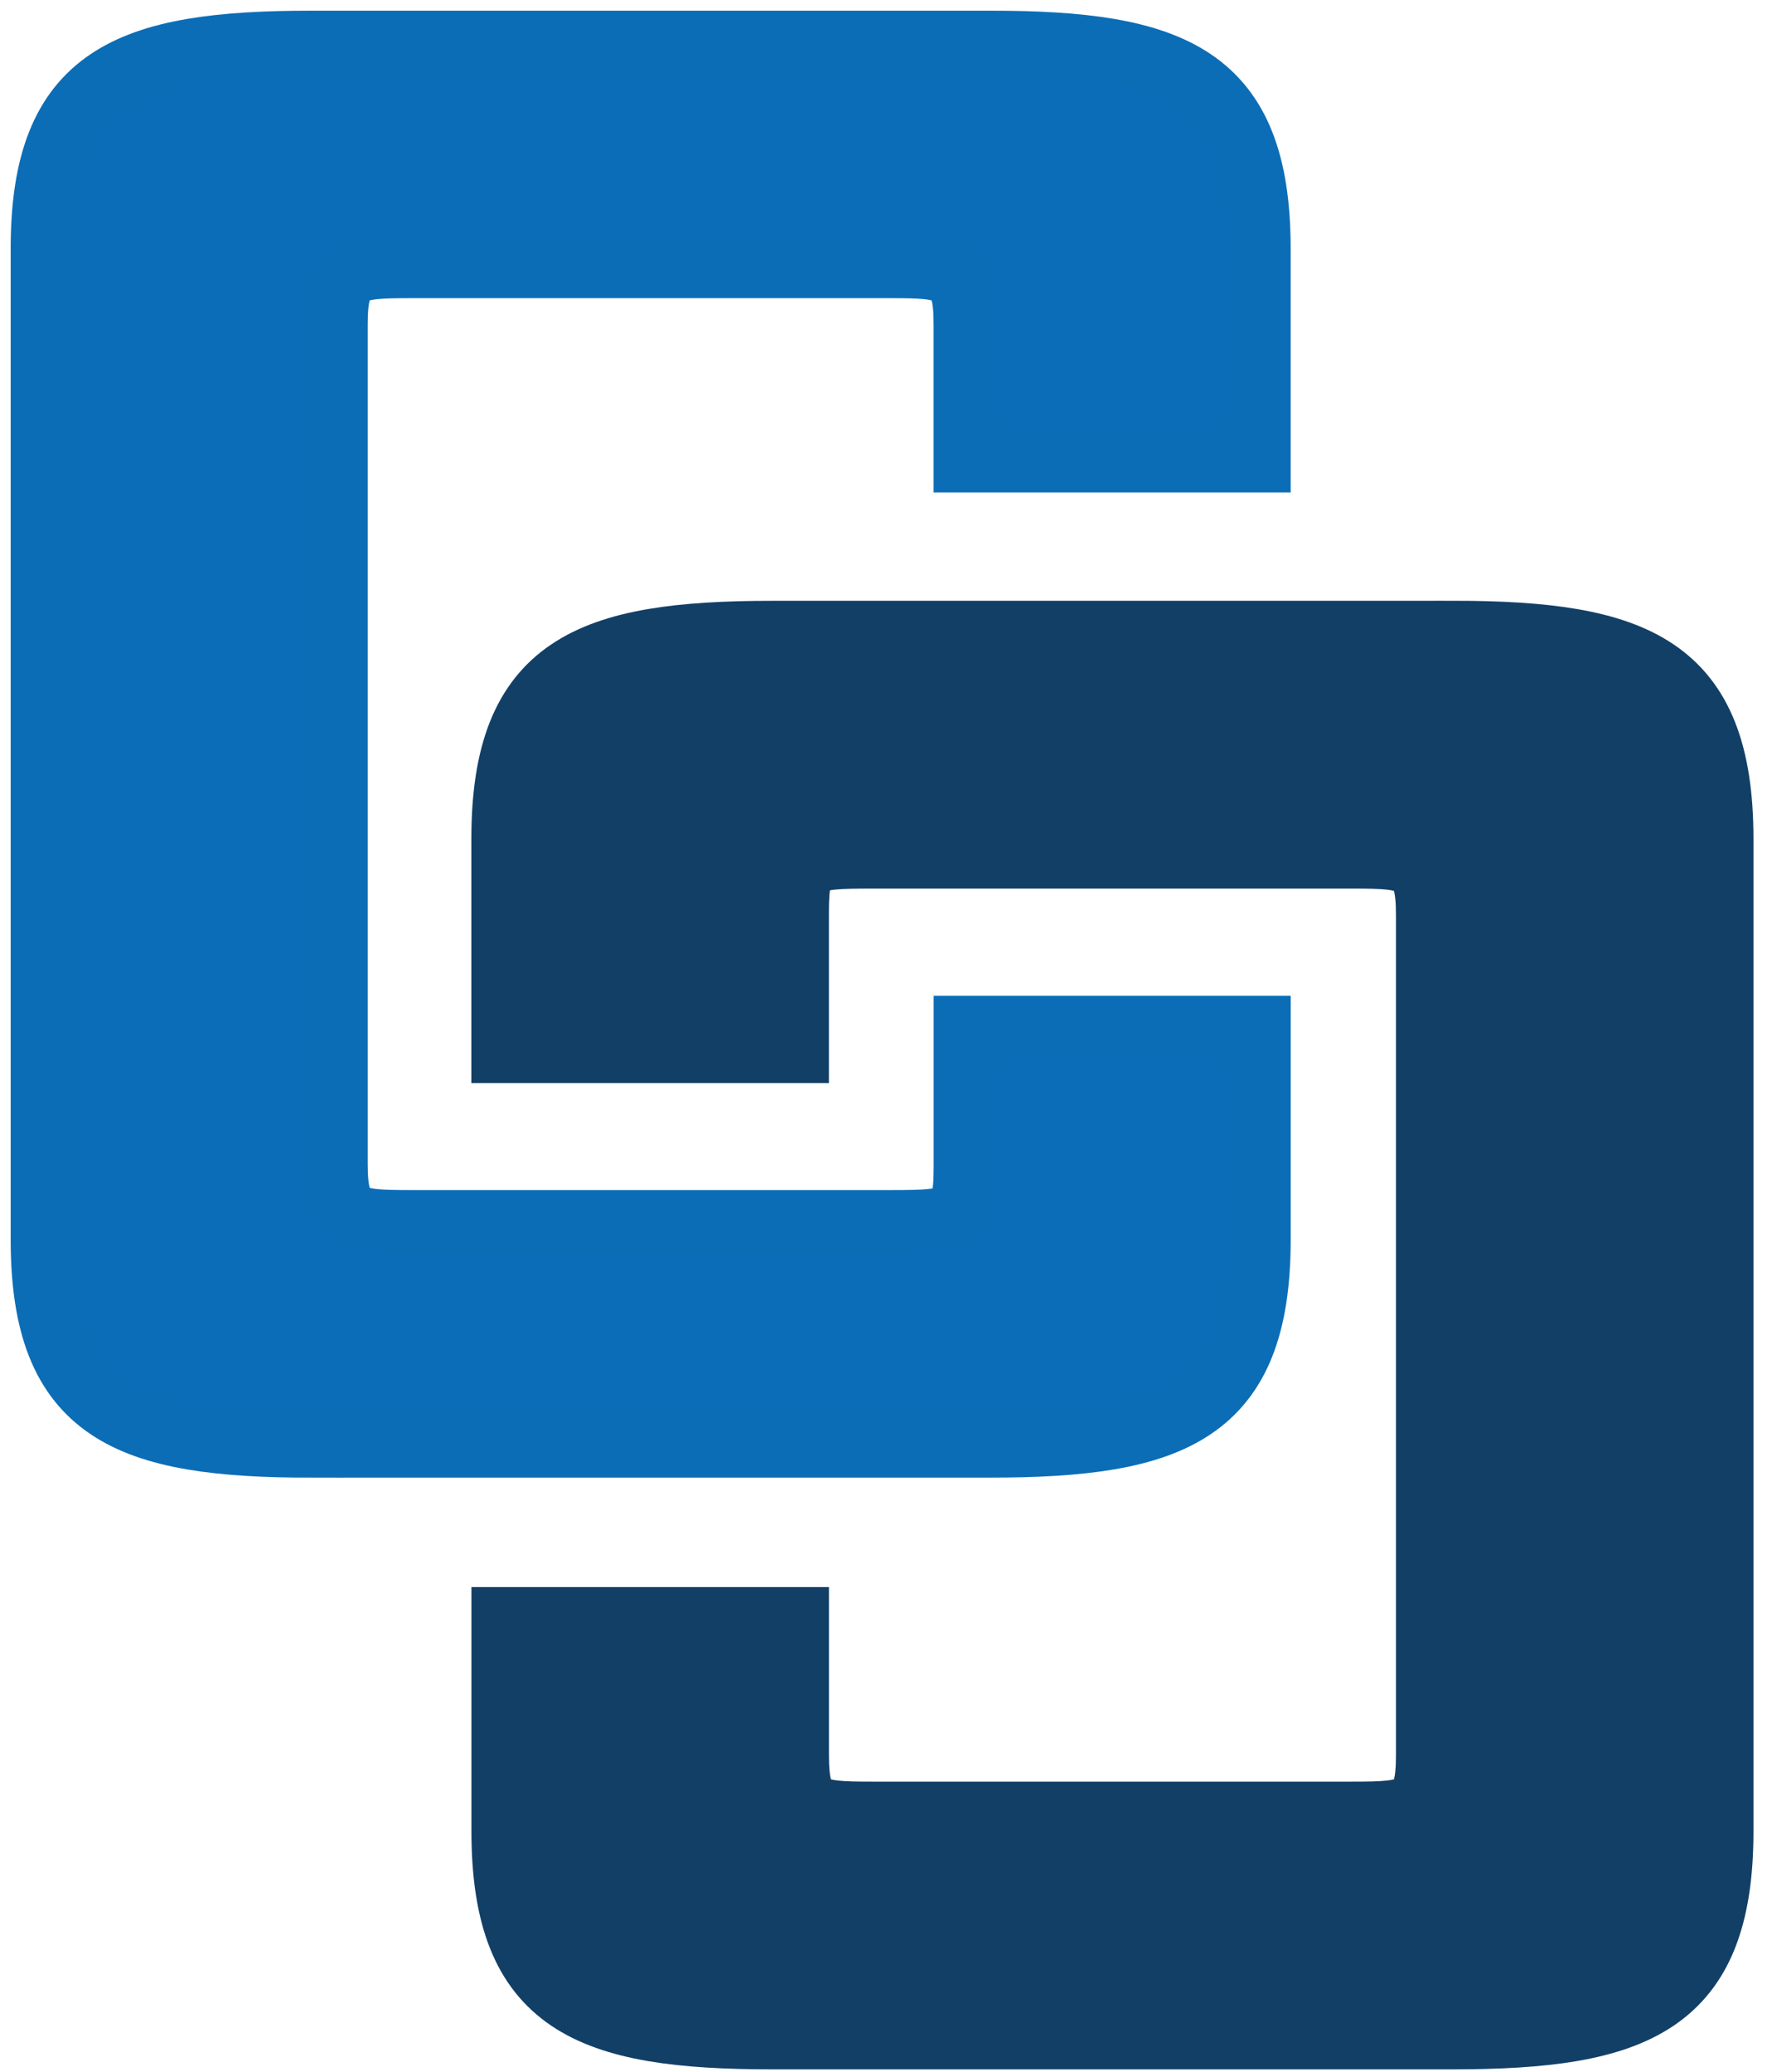
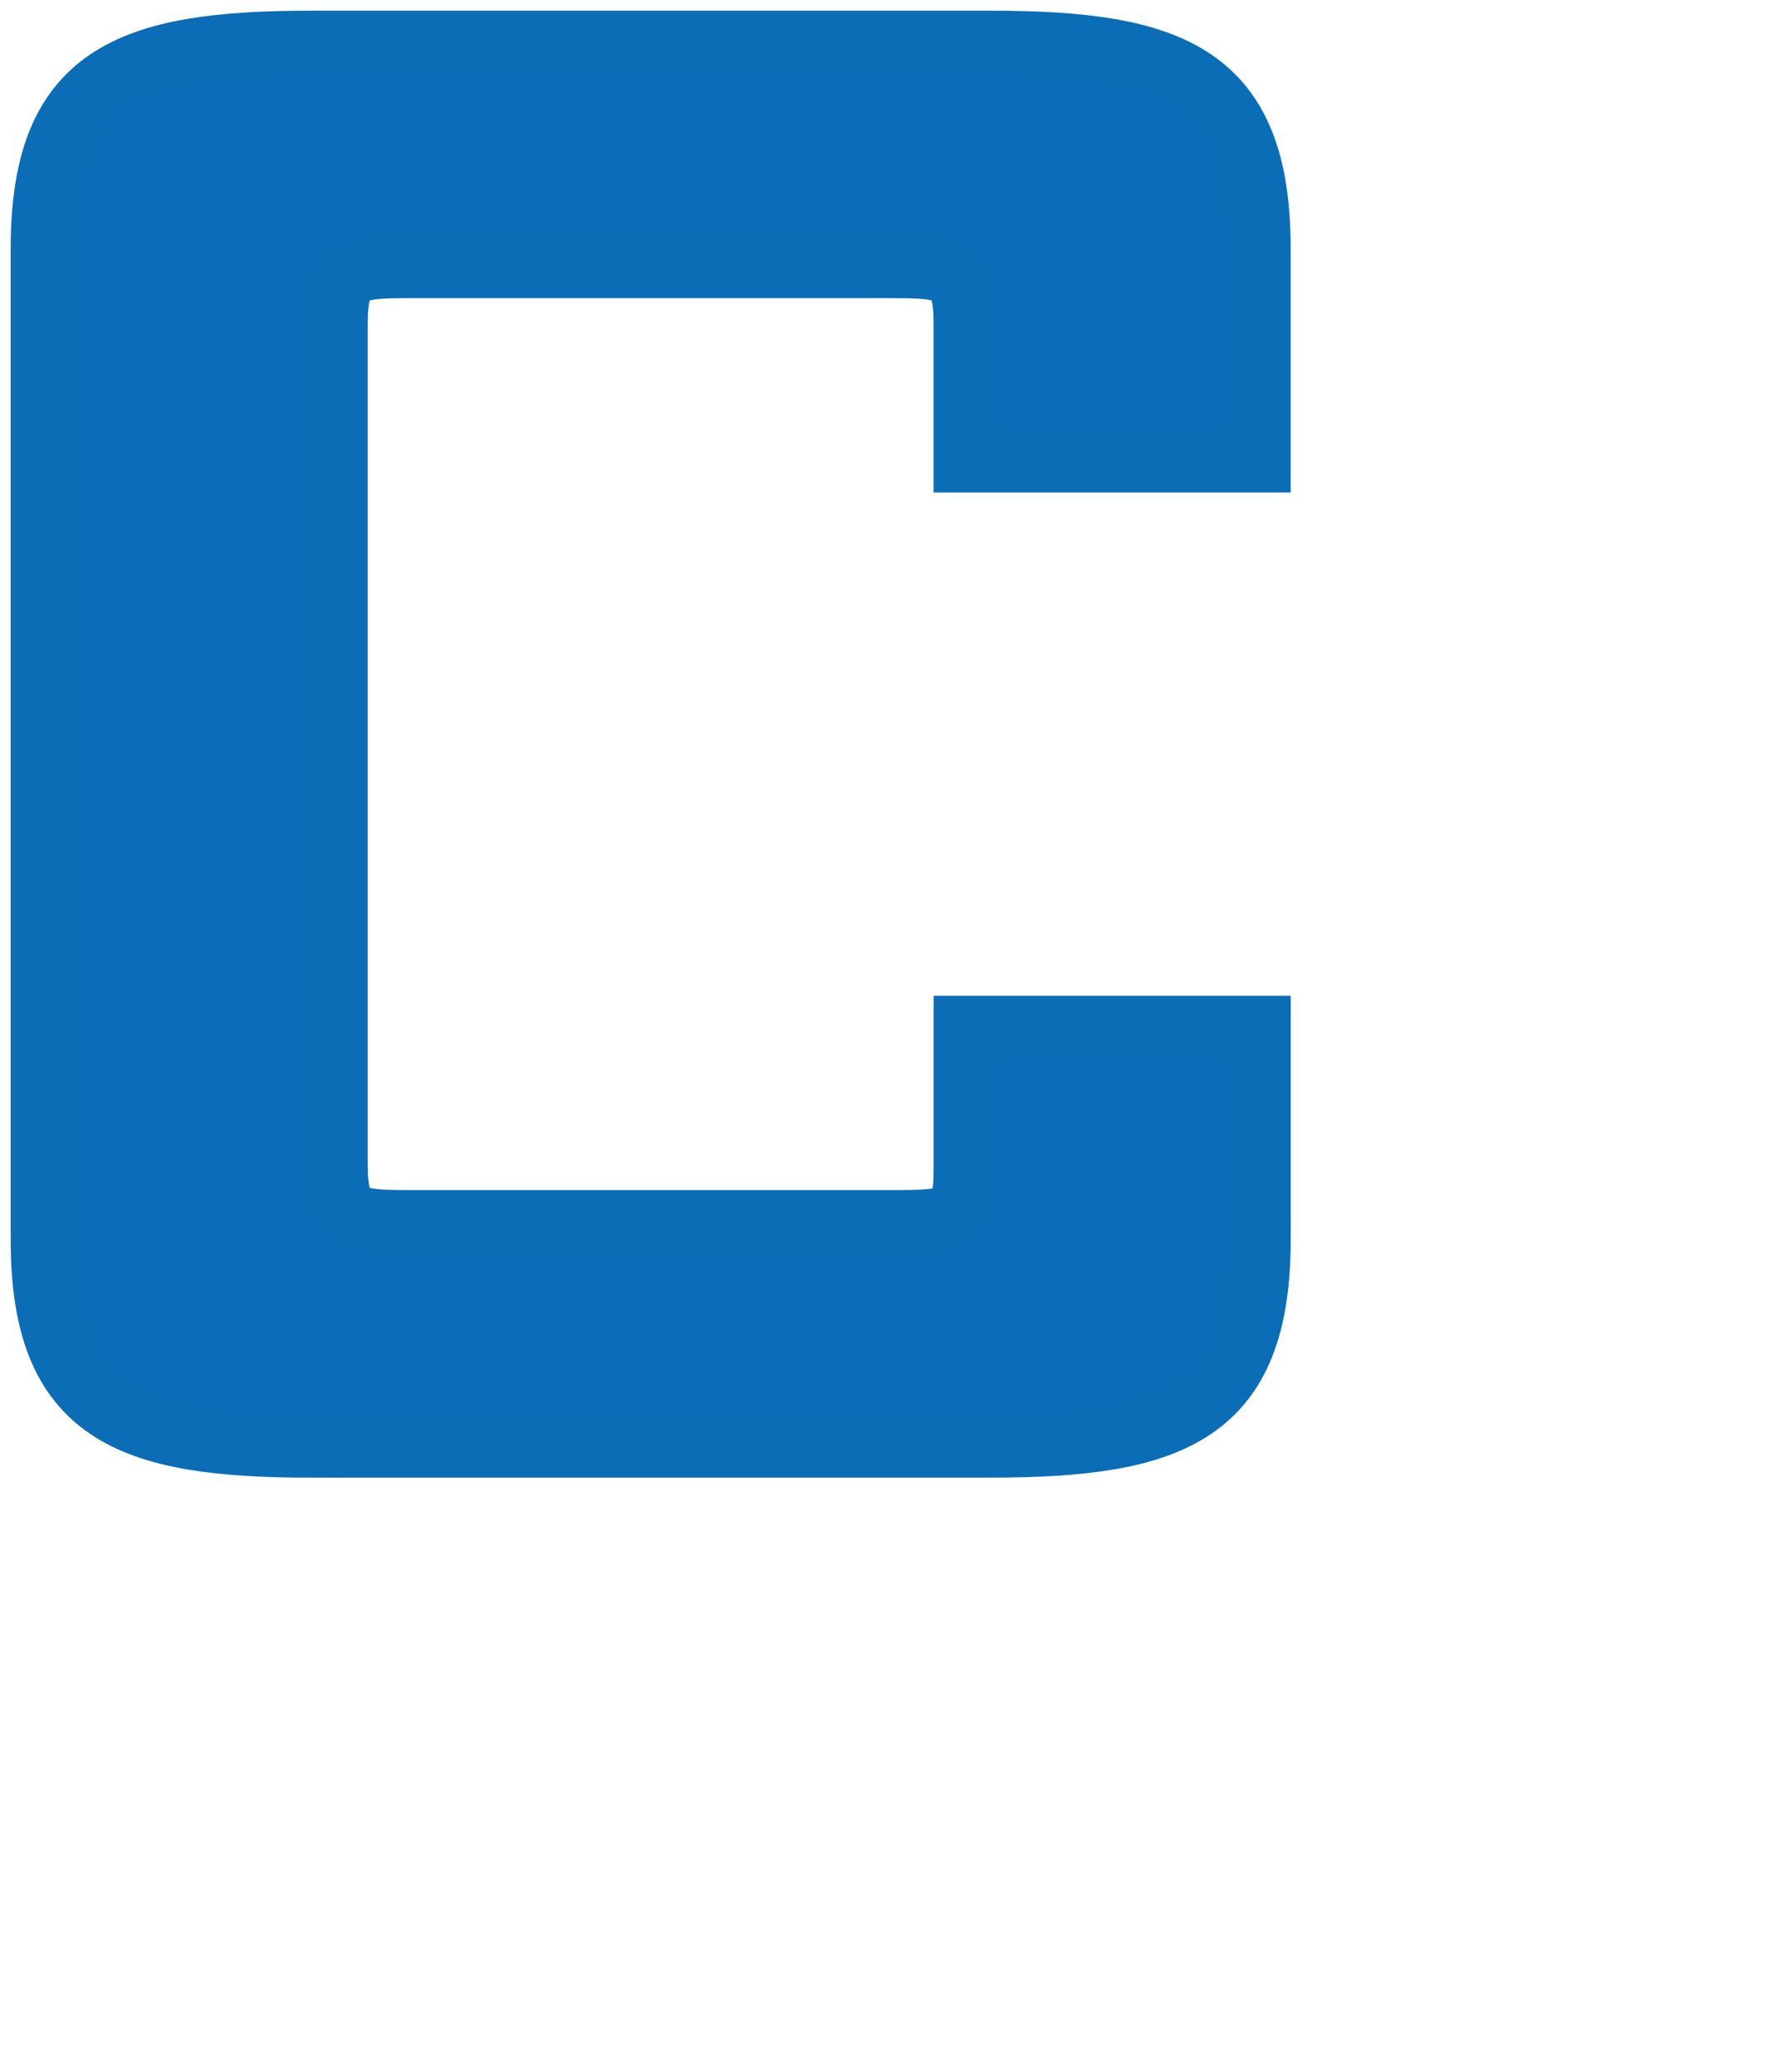
<svg xmlns="http://www.w3.org/2000/svg" width="83" height="97" viewBox="0 0 83 97" fill="none">
  <path d="M14.58 67.684C6.002 67.684 2 66.139 2 58.041V11.645C1.998 3.548 6 2.002 14.578 2H46.373C54.952 2 58.954 3.546 58.954 11.641V21.558H45.23V15.19C45.23 12.552 44.544 12.46 41.685 12.46H19.269C16.41 12.46 15.723 12.552 15.723 15.19V54.49C15.723 57.128 16.412 57.22 19.271 57.22H41.687C44.89 57.22 45.232 57.128 45.232 54.582V48.124H58.956V58.039C58.956 66.137 54.954 67.682 46.376 67.682H14.58V67.684Z" fill="#0B6DB7" stroke="#0B6DB6" stroke-width="3" stroke-miterlimit="10" />
-   <path d="M68.029 29.627C76.622 29.627 80.632 31.175 80.632 39.281V85.732C80.634 93.838 76.626 95.385 68.033 95.387H36.185C27.592 95.387 23.584 93.84 23.582 85.734V75.807H37.328V82.183C37.328 84.825 38.017 84.915 40.88 84.915H63.334C66.199 84.915 66.886 84.823 66.886 82.181V42.836C66.884 40.194 66.197 40.104 63.332 40.104H40.878C37.67 40.104 37.326 40.196 37.326 42.746V49.212H23.578V39.285C23.578 31.179 27.586 29.63 36.179 29.63H68.027L68.029 29.627Z" fill="#123F66" stroke="#123F66" stroke-width="3" stroke-miterlimit="10" />
</svg>